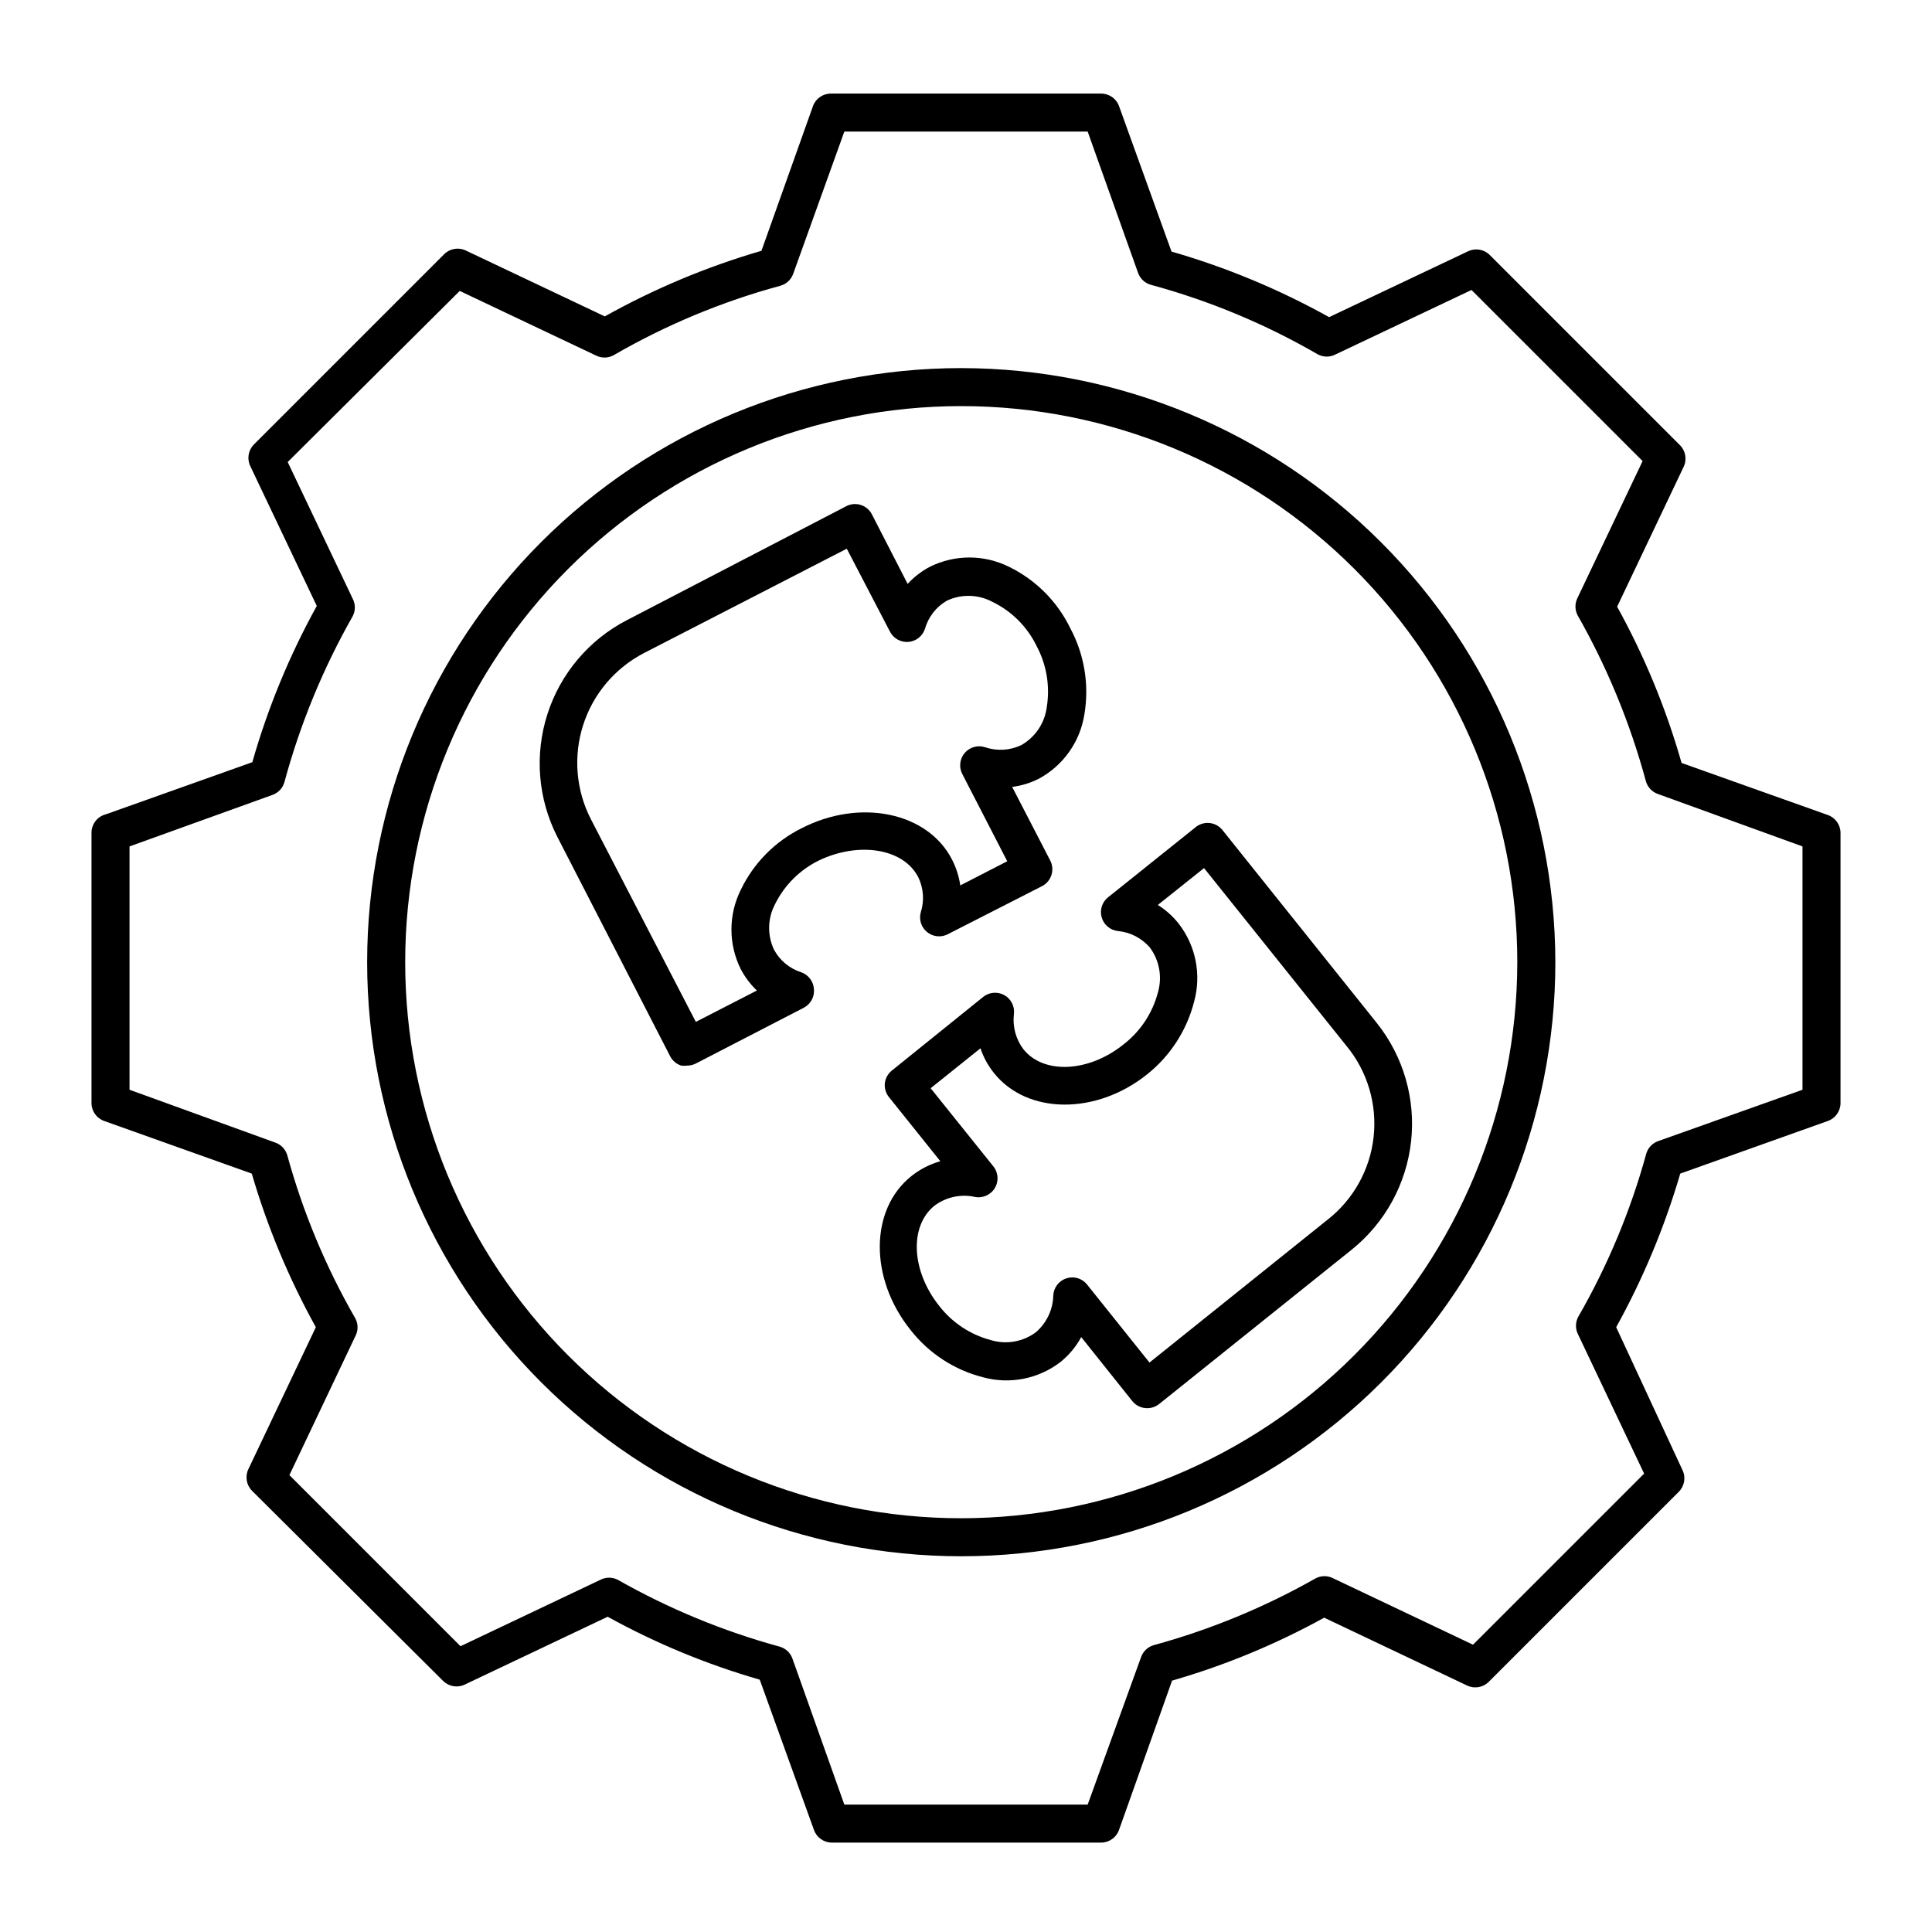
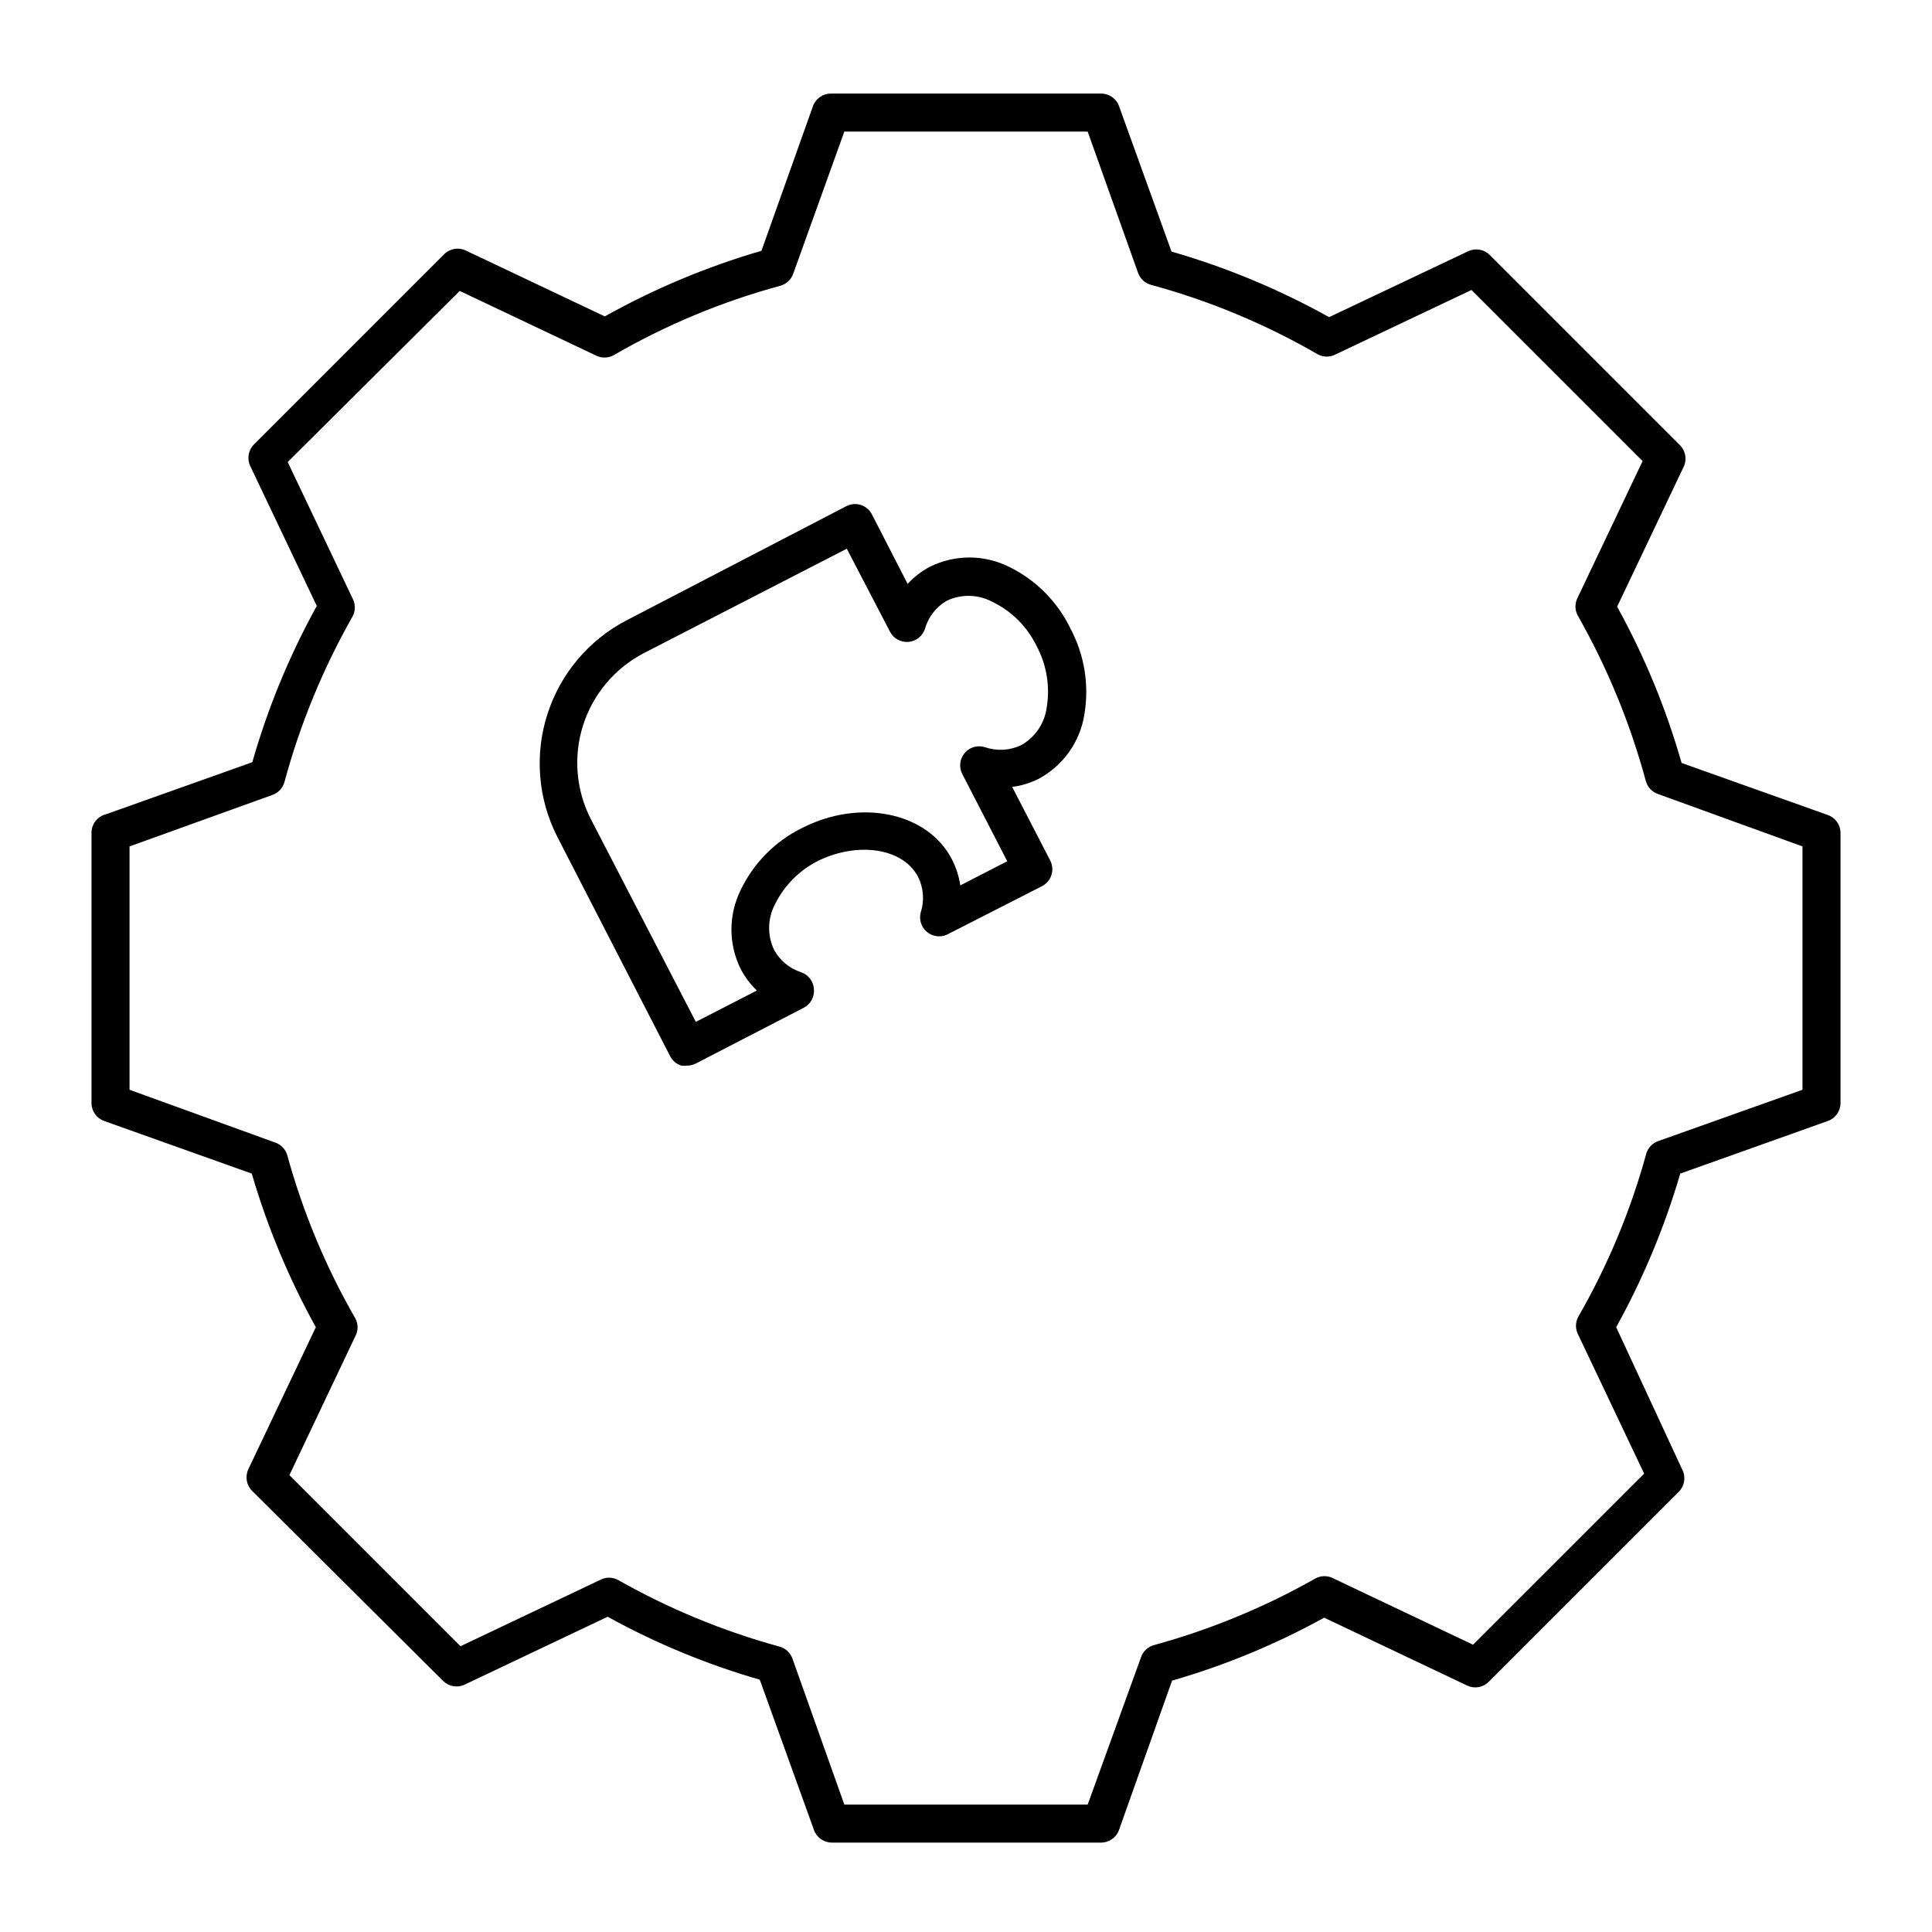
<svg xmlns="http://www.w3.org/2000/svg" fill="#000000" width="800px" height="800px" version="1.1" viewBox="144 144 512 512">
  <g>
    <path d="m628.43 441.06c1.996-0.723 3.324-2.613 3.324-4.734v-71.594c0-2.121-1.328-4.012-3.324-4.734l-38.793-13.805c-4.106-14.406-9.836-28.301-17.078-41.414l17.633-37.082v0.004c0.918-1.934 0.516-4.238-1.008-5.746l-50.383-50.383v0.004c-1.496-1.5-3.769-1.902-5.691-1.008l-36.879 17.48c-13.219-7.359-27.23-13.191-41.766-17.379l-13.906-38.543c-0.727-2.012-2.644-3.344-4.785-3.324h-71.543c-2.137-0.02-4.059 1.312-4.785 3.324l-13.652 38.34c-14.449 4.207-28.379 10.039-41.516 17.383l-36.879-17.48v-0.004c-1.918-0.895-4.195-0.492-5.691 1.008l-50.383 50.383c-1.52 1.504-1.926 3.809-1.008 5.742l17.633 37.082h0.004c-7.246 13.113-12.977 27.004-17.082 41.41l-38.793 13.805c-2.266 0.562-3.848 2.606-3.828 4.938v71.594c0 2.121 1.332 4.012 3.324 4.734l39.145 13.957h0.004c4.137 14.152 9.832 27.805 16.977 40.707l-17.887 37.633c-0.918 1.934-0.512 4.238 1.008 5.746l50.633 50.383v-0.004c1.512 1.484 3.785 1.867 5.695 0.957l37.887-17.984c12.77 7.043 26.289 12.637 40.305 16.676l14.359 39.801c0.707 2.031 2.633 3.387 4.785 3.375h71.289c2.152 0.012 4.074-1.344 4.785-3.375l14.055-39.551h0.004c14.012-4.039 27.531-9.633 40.305-16.676l37.887 17.984-0.004 0.004c1.914 0.906 4.188 0.523 5.695-0.957l50.383-50.383h-0.004c1.523-1.504 1.93-3.809 1.008-5.742l-17.582-37.887c7.144-12.902 12.84-26.555 16.98-40.707zm-48.164 8.715c-4.152 15.117-10.215 29.645-18.035 43.227-0.773 1.469-0.773 3.219 0 4.688l17.48 36.828-45.344 45.344-37.031-17.582h0.004c-1.469-0.773-3.219-0.773-4.688 0-13.484 7.648-27.871 13.586-42.824 17.684-1.594 0.43-2.871 1.617-3.426 3.172l-14.156 39.098h-64.488l-13.754-38.691v-0.004c-0.551-1.555-1.832-2.738-3.426-3.172-14.953-4.098-29.336-10.035-42.824-17.684-1.465-0.773-3.219-0.773-4.684 0l-37.031 17.582-45.344-45.344 17.48-36.828h0.004c0.77-1.465 0.77-3.219 0-4.684-7.824-13.586-13.883-28.113-18.039-43.227-0.445-1.574-1.629-2.836-3.172-3.379l-38.641-14.004v-64.488l37.883-13.652c1.559-0.555 2.742-1.832 3.176-3.426 4.152-15.348 10.23-30.109 18.086-43.934 0.754-1.453 0.754-3.18 0-4.633l-17.23-36.223 45.594-45.344 36.023 17.078c1.469 0.77 3.219 0.77 4.688 0 13.879-8.043 28.75-14.242 44.234-18.441 1.594-0.434 2.871-1.617 3.426-3.172l13.551-37.688h64.488l13.352 37.434c0.551 1.555 1.832 2.742 3.426 3.176 15.484 4.199 30.352 10.398 44.234 18.438 1.465 0.773 3.219 0.773 4.684 0l36.023-17.078 45.344 45.344-17.23 36.223c-0.754 1.453-0.754 3.184 0 4.637 7.856 13.82 13.934 28.582 18.086 43.93 0.434 1.594 1.621 2.875 3.176 3.426l38.34 13.906v64.488l-38.238 13.602c-1.547 0.543-2.731 1.801-3.176 3.375z" />
-     <path d="m398.74 241.55c-41.754 0-81.801 16.586-111.33 46.113-29.523 29.527-46.113 69.57-46.113 111.33 0 41.754 16.59 81.801 46.113 111.32 29.527 29.527 69.574 46.113 111.33 46.113 41.758 0 81.801-16.586 111.33-46.113 29.527-29.523 46.113-69.57 46.113-111.32-0.055-41.742-16.656-81.754-46.172-111.27-29.516-29.516-69.531-46.117-111.27-46.172zm0 304.8c-39.082 0-76.566-15.527-104.2-43.164-27.633-27.633-43.16-65.117-43.16-104.2 0-39.086 15.527-76.566 43.16-104.2 27.637-27.637 65.121-43.164 104.2-43.164 39.086 0 76.566 15.527 104.2 43.164 27.637 27.637 43.16 65.117 43.16 104.2-0.039 39.07-15.578 76.531-43.203 104.16-27.629 27.629-65.09 43.168-104.16 43.207z" />
    <path d="m387.35 376.47c1.41 2.91 1.645 6.246 0.656 9.324-0.508 1.883 0.117 3.891 1.605 5.148 1.488 1.262 3.57 1.551 5.348 0.746l25.191-12.848c1.191-0.613 2.086-1.676 2.492-2.953 0.41-1.273 0.289-2.66-0.328-3.852l-10.078-19.496h0.004c2.457-0.312 4.844-1.047 7.051-2.164 6.5-3.496 10.977-9.84 12.094-17.133 1.297-7.777-0.012-15.766-3.731-22.719-3.441-7.113-9.172-12.859-16.273-16.324-6.602-3.277-14.355-3.277-20.957 0-2.207 1.168-4.199 2.703-5.894 4.535l-9.473-18.438v-0.004c-1.273-2.449-4.285-3.418-6.75-2.164l-58.191 30.23v-0.004c-10.023 5.195-17.59 14.145-21.043 24.891-3.453 10.75-2.516 22.43 2.606 32.492l29.926 58.191c0.613 1.176 1.66 2.062 2.922 2.469 0.52 0.07 1.043 0.07 1.562 0 0.805 0.004 1.602-0.188 2.316-0.555l28.566-14.762c1.867-0.949 2.949-2.957 2.723-5.039-0.152-2.004-1.48-3.723-3.379-4.383-3.086-0.988-5.672-3.137-7.203-5.996-1.812-3.852-1.699-8.332 0.305-12.09 2.508-5.047 6.617-9.121 11.688-11.586 10.527-4.988 22.316-3.176 26.246 4.481zm-30.883-13v0.004c-7.07 3.496-12.762 9.262-16.172 16.375-3.277 6.602-3.277 14.355 0 20.957 1.109 2.117 2.555 4.043 4.281 5.691l-16.172 8.312-27.809-53.703c-3.969-7.723-4.703-16.707-2.051-24.973 2.656-8.27 8.484-15.141 16.207-19.113l53.656-27.609 11.438 21.969c0.922 1.809 2.844 2.887 4.867 2.734 2.027-0.156 3.762-1.512 4.402-3.441 0.891-3.168 2.988-5.863 5.844-7.504 3.859-1.797 8.34-1.668 12.09 0.352 5.074 2.465 9.172 6.566 11.641 11.637 2.66 4.961 3.617 10.664 2.719 16.223-0.539 4.234-3.039 7.969-6.75 10.078-3.012 1.438-6.469 1.637-9.625 0.555-1.949-0.629-4.086-0.012-5.402 1.559-1.316 1.57-1.551 3.781-0.59 5.594l11.891 23.074-12.445 6.398c-0.348-2.371-1.078-4.668-2.168-6.801-6.398-12.594-24.383-16.324-39.852-8.363z" />
-     <path d="m464.59 362.11c-1.316-0.145-2.637 0.234-3.676 1.059l-23.227 18.59c-1.605 1.258-2.293 3.359-1.742 5.324 0.551 1.965 2.234 3.402 4.262 3.641 3.324 0.301 6.398 1.895 8.562 4.434 2.523 3.438 3.289 7.859 2.066 11.941-1.445 5.449-4.652 10.266-9.117 13.703-9.219 7.406-21.16 7.961-26.5 1.258v0.004c-2.012-2.668-2.914-6.008-2.519-9.32 0.254-2.047-0.762-4.043-2.57-5.039-1.793-0.984-4.004-0.785-5.594 0.504l-24.18 19.496c-1.047 0.836-1.715 2.047-1.867 3.375-0.129 1.324 0.27 2.648 1.109 3.68l13.602 16.977c-2.789 0.789-5.391 2.125-7.656 3.93-11.082 8.816-11.184 27.105-0.301 40.707v0.004c4.828 6.207 11.578 10.637 19.195 12.594 7.117 1.973 14.754 0.48 20.605-4.031 2.25-1.812 4.117-4.055 5.492-6.598l13.551 16.977c0.961 1.184 2.406 1.871 3.93 1.863 1.152 0.008 2.273-0.387 3.176-1.105l51.035-40.91c8.82-7.098 14.473-17.402 15.723-28.656 1.246-11.254-2.016-22.543-9.074-31.398l-40.91-51.137c-0.832-1.043-2.047-1.715-3.375-1.863zm43.43 83.227c-0.965 8.684-5.398 16.605-12.293 21.969l-47.105 37.785-16.523-20.656h-0.004c-0.949-1.203-2.394-1.906-3.93-1.914-0.527 0.004-1.055 0.09-1.559 0.25-1.988 0.645-3.371 2.449-3.477 4.535-0.086 3.769-1.773 7.324-4.637 9.773-3.414 2.527-7.824 3.293-11.891 2.066-5.441-1.434-10.258-4.621-13.703-9.07-7.406-9.27-7.961-21.16-1.258-26.551 3.008-2.258 6.84-3.121 10.527-2.367 2.106 0.496 4.293-0.41 5.434-2.246 1.141-1.836 0.98-4.195-0.395-5.863l-16.574-20.656 13.199-10.578v-0.004c0.797 2.379 2.008 4.594 3.578 6.551 8.816 11.035 27.105 11.184 40.656 0.301 6.113-4.894 10.465-11.652 12.395-19.246 1.949-7.102 0.457-14.711-4.031-20.555-1.559-1.992-3.449-3.695-5.594-5.035l12.242-9.773 37.734 47.105h0.004c5.57 6.754 8.168 15.477 7.203 24.18z" />
  </g>
</svg>